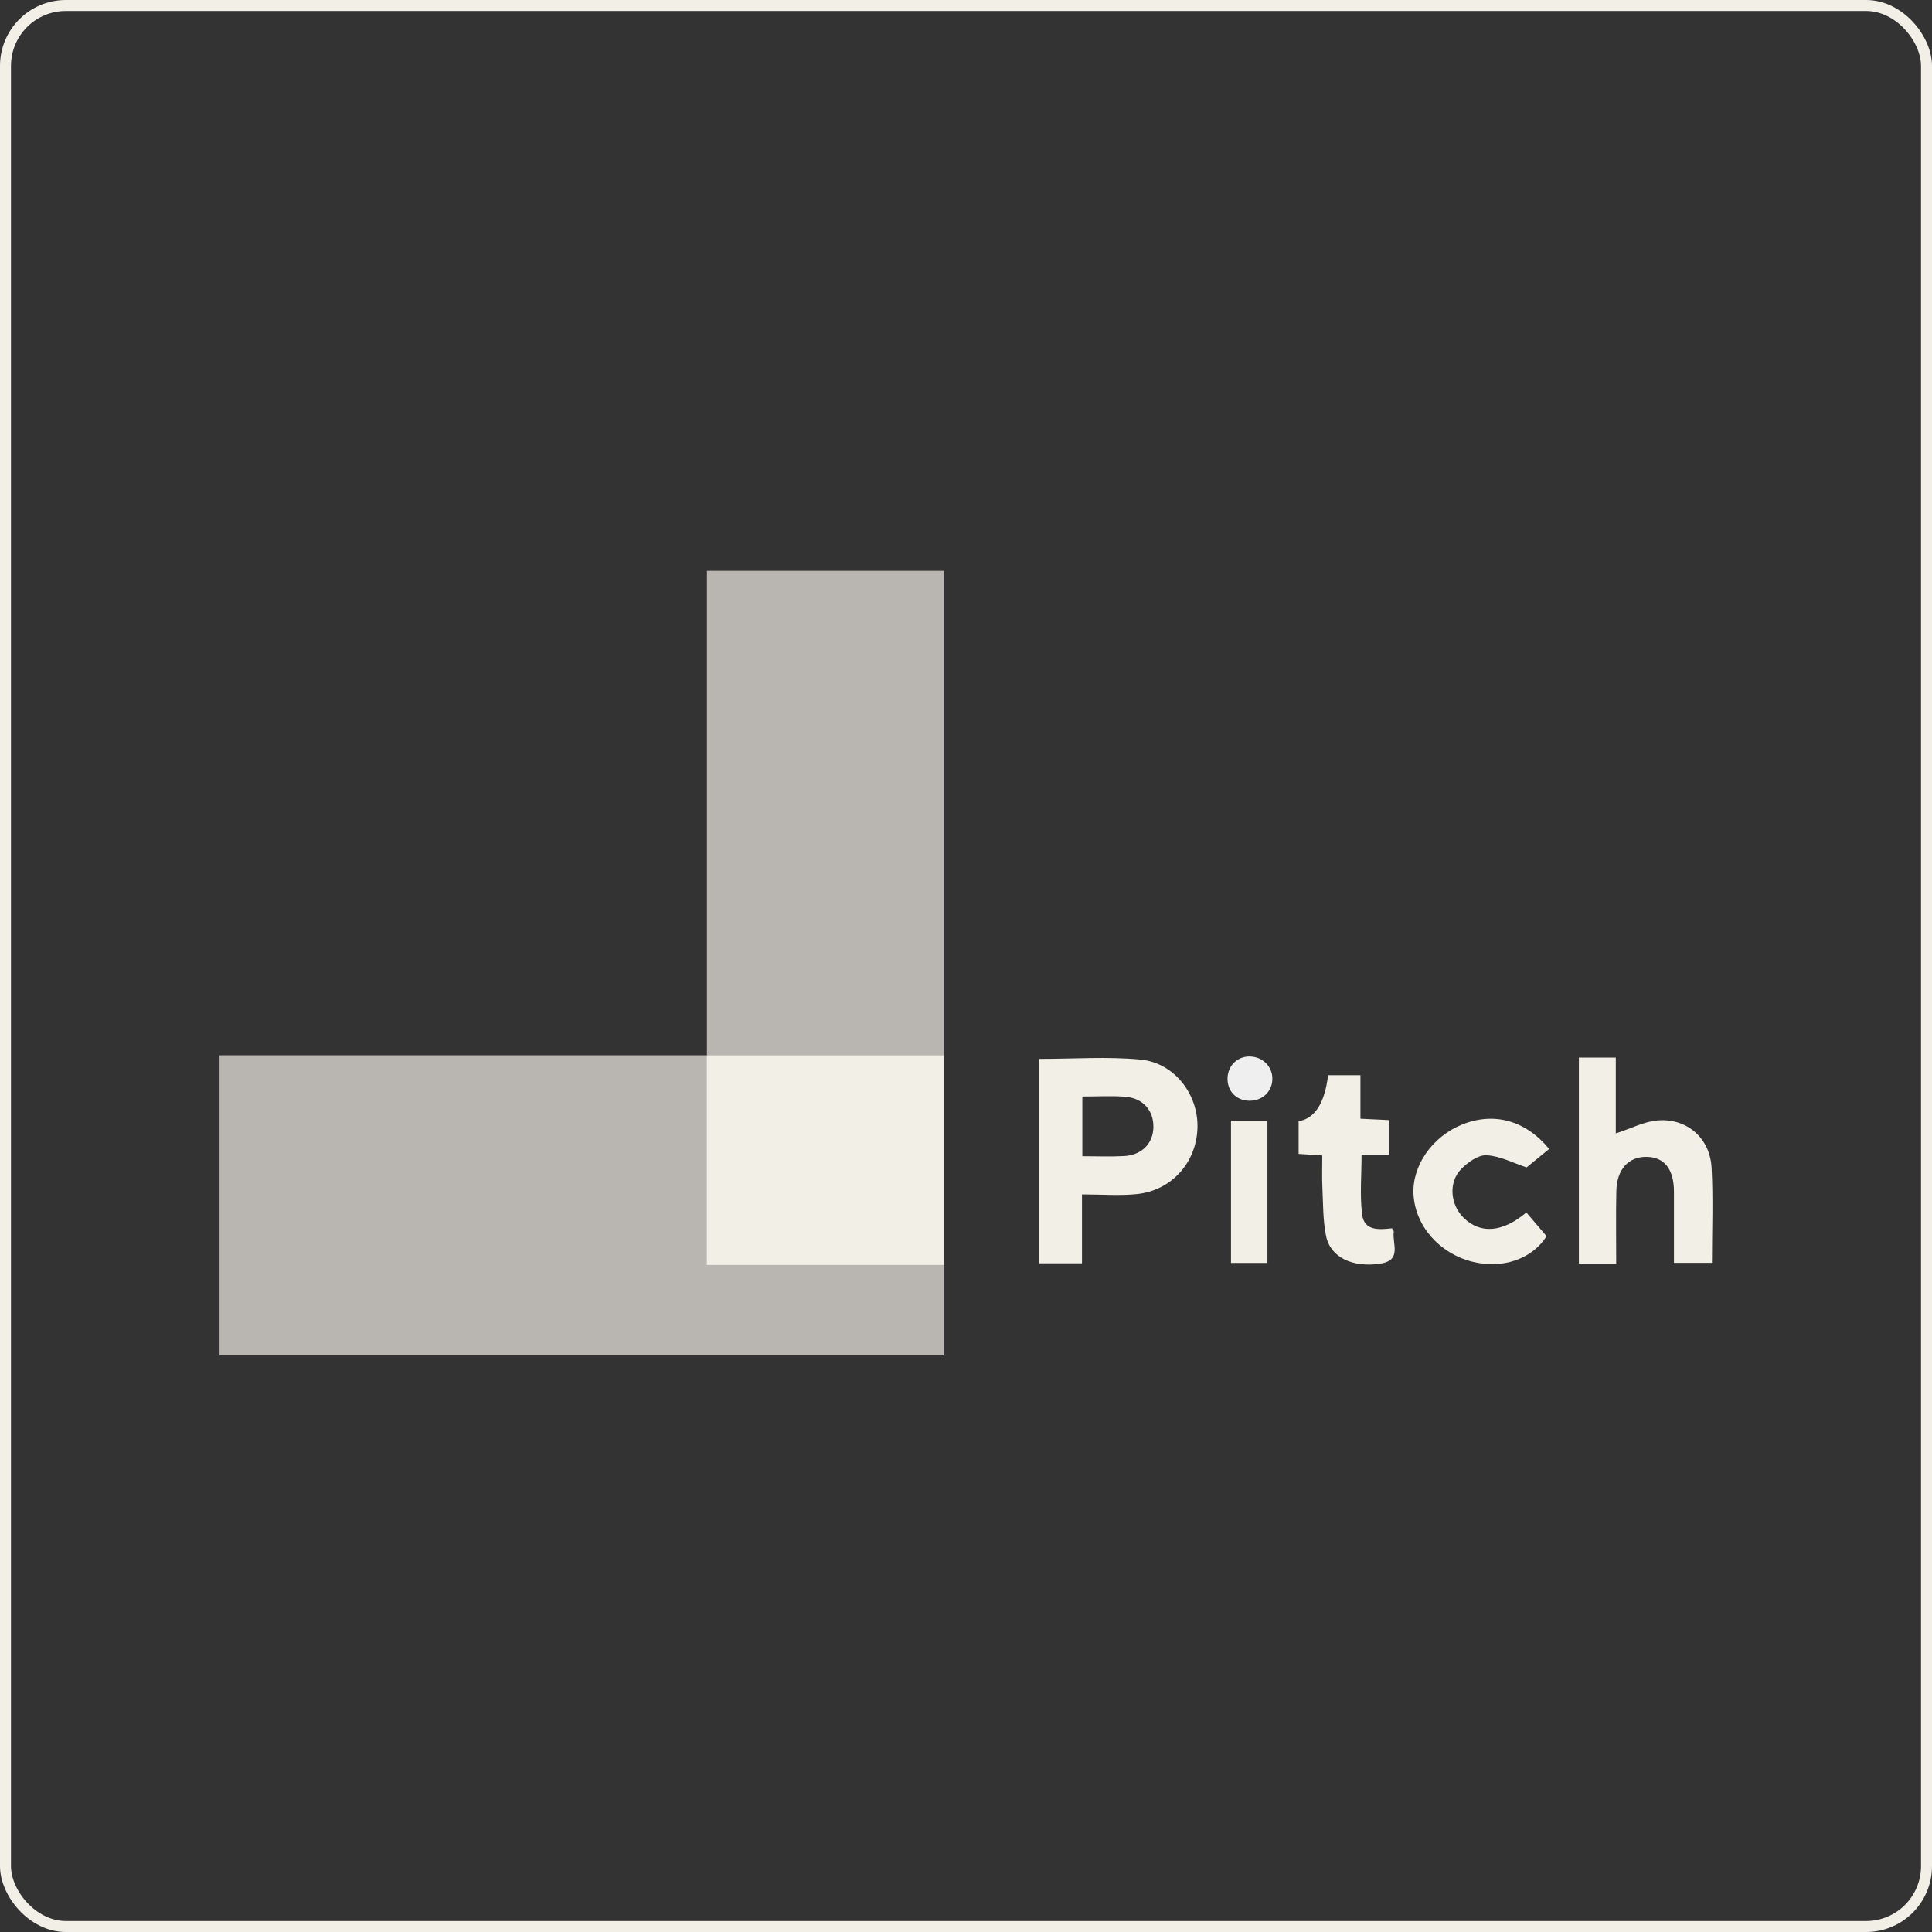
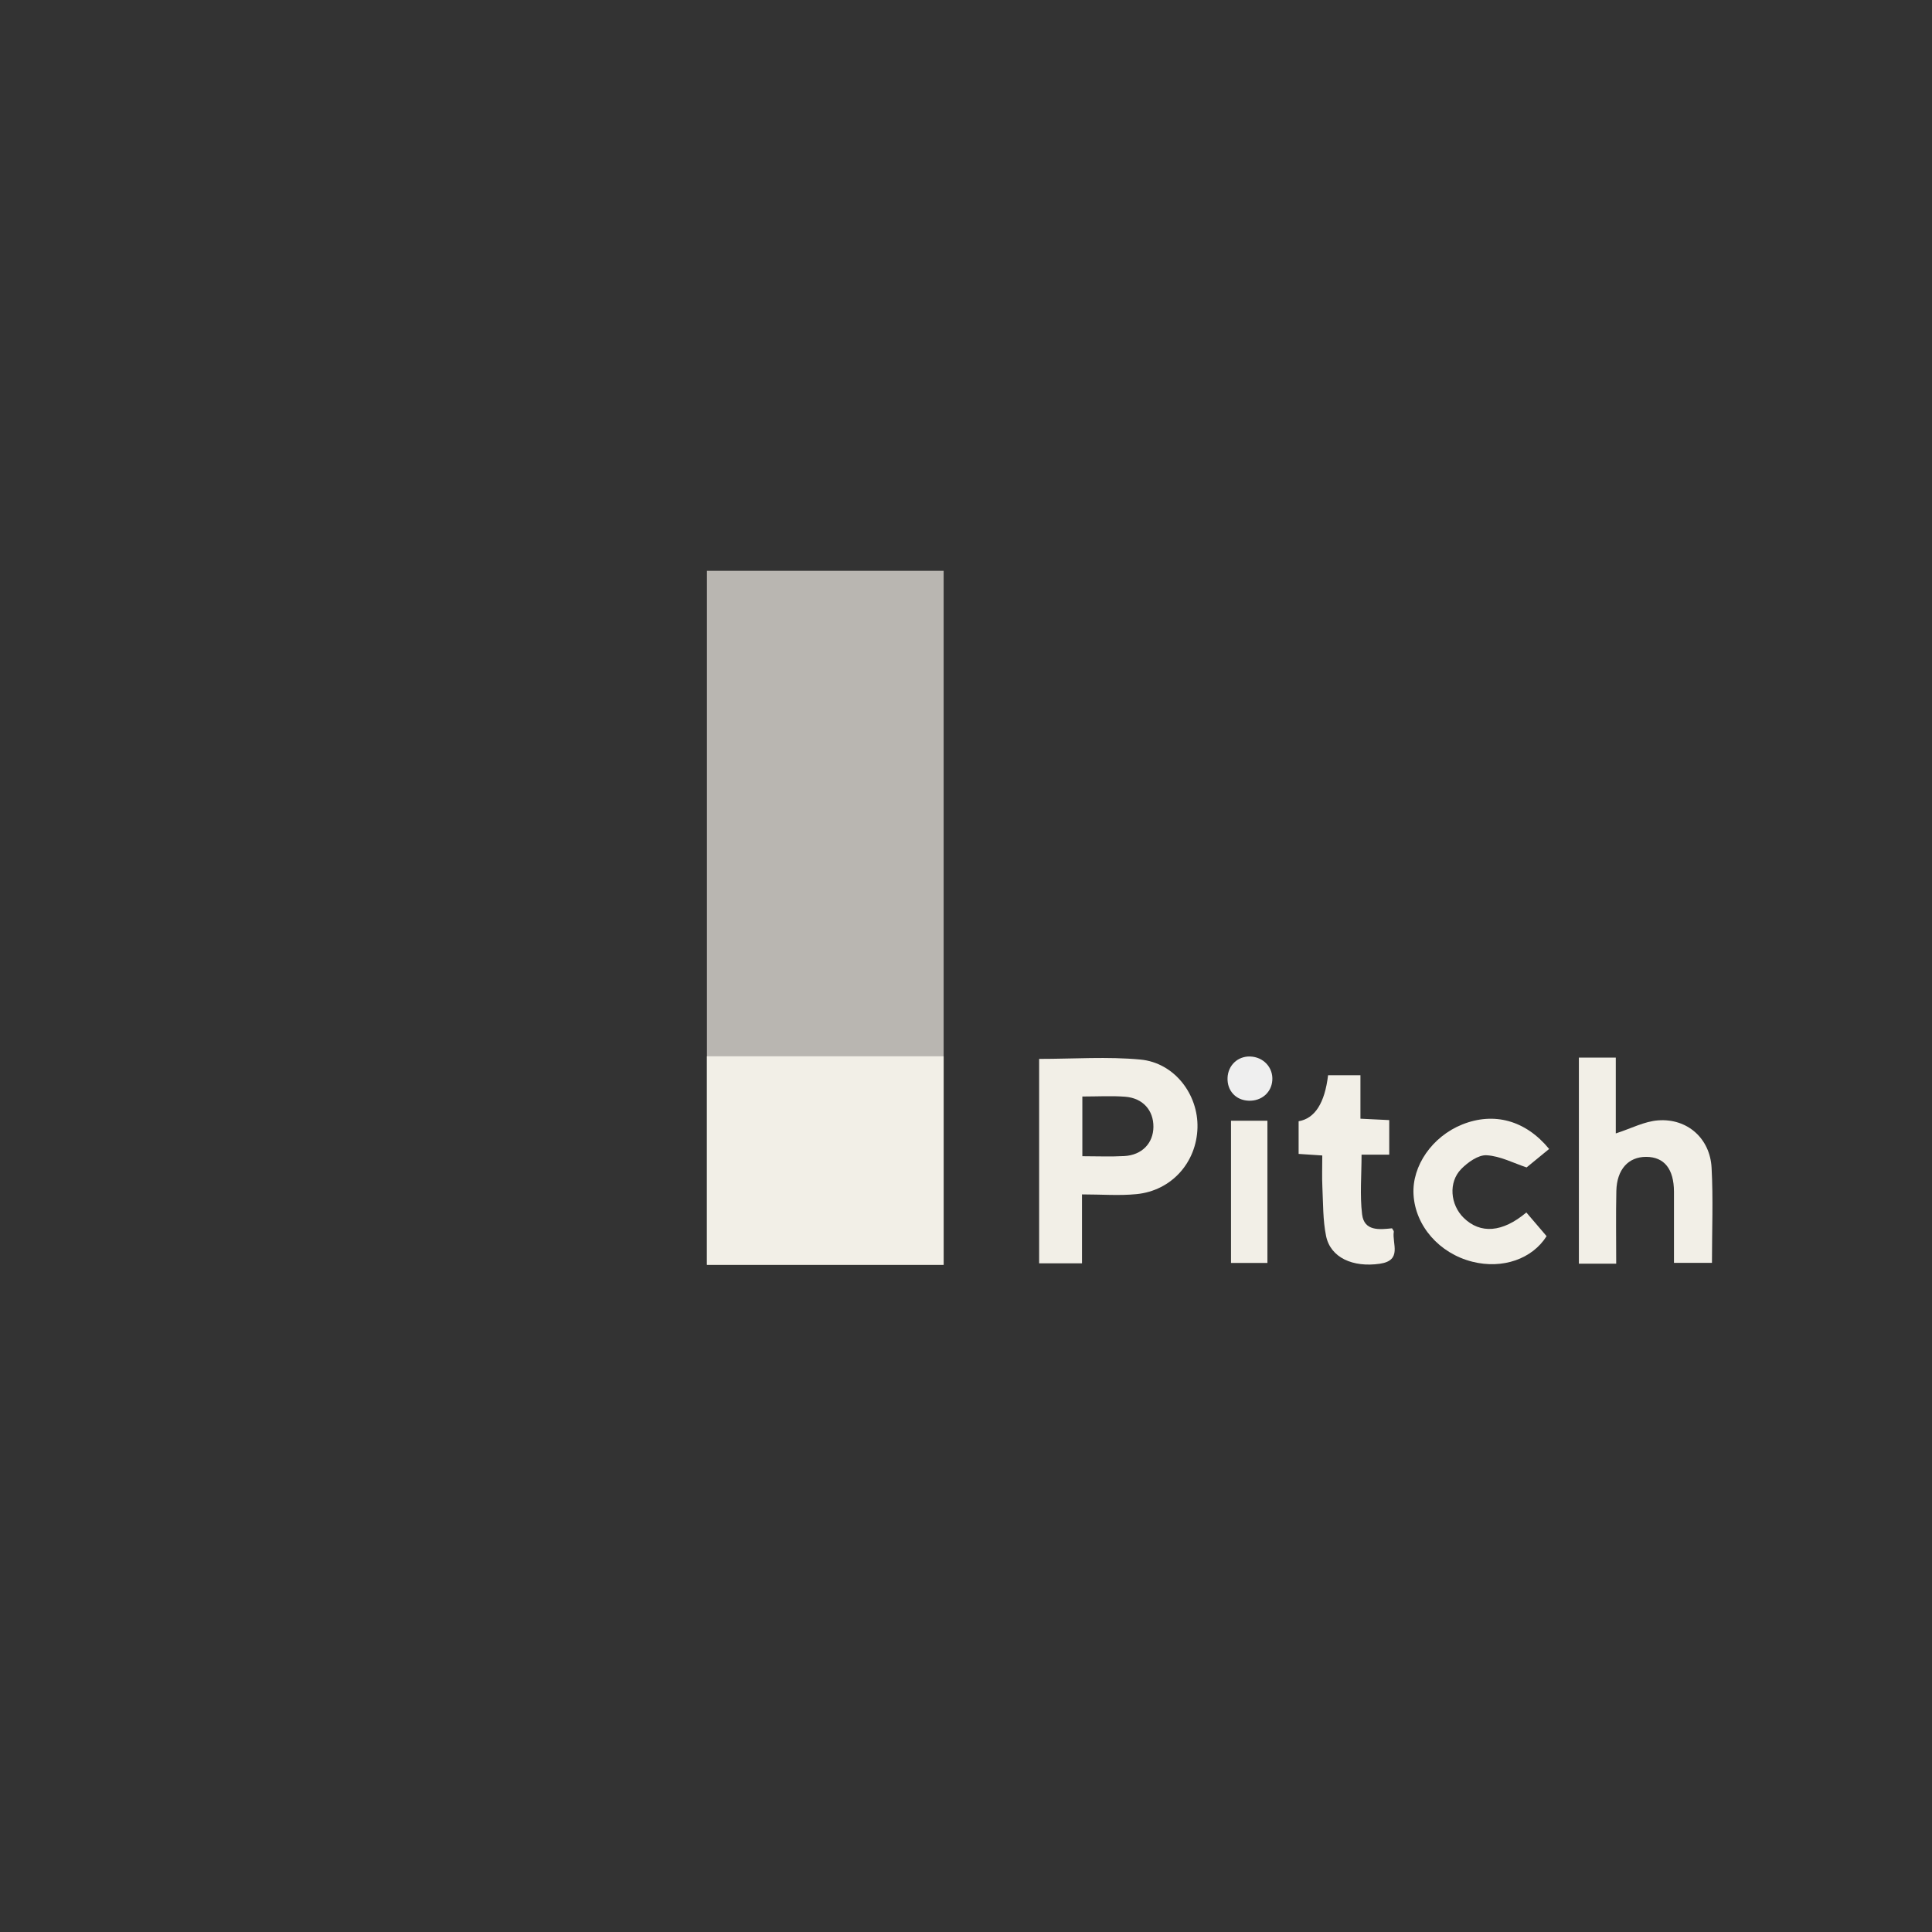
<svg xmlns="http://www.w3.org/2000/svg" width="176" height="176" viewBox="0 0 176 176" fill="none">
  <rect x="0" y="0" width="176" height="176" fill="#333333" stroke="none" />
-   <rect x="0.5" y="0.5" width="175" height="175" rx="5.5" stroke="#F2EFE7" />
  <path d="M94.66 96.463C97.834 96.463 100.89 96.239 103.898 96.524C106.987 96.817 109.166 99.694 109.087 102.728C109.006 105.895 106.728 108.464 103.54 108.781C101.967 108.938 100.367 108.807 98.567 108.807V115.084H94.663V96.463H94.66ZM98.599 99.892V105.328C99.939 105.328 101.181 105.383 102.418 105.314C104.032 105.226 105.061 104.144 105.073 102.655C105.085 101.143 104.11 100.034 102.502 99.909C101.263 99.813 100.012 99.889 98.599 99.889V99.892Z" fill="#F2EFE7" />
  <path d="M147.232 115.116H143.832V96.344H147.194V103.252C148.579 102.807 149.798 102.152 151.057 102.062C153.71 101.87 155.775 103.7 155.92 106.37C156.075 109.215 155.955 112.074 155.955 115.043H152.494C152.494 112.888 152.497 110.727 152.494 108.566C152.488 106.492 151.61 105.393 149.966 105.387C148.34 105.381 147.288 106.533 147.244 108.496C147.197 110.663 147.232 112.833 147.232 115.119V115.116Z" fill="#F2EFE7" />
  <path d="M141.121 104.668C140.388 105.27 139.643 105.881 139.07 106.349C137.878 105.956 136.674 105.314 135.432 105.241C134.676 105.194 133.716 105.878 133.114 106.492C131.927 107.702 132.116 109.749 133.34 110.945C134.856 112.425 136.866 112.289 139.047 110.453C139.646 111.154 140.257 111.87 140.891 112.611C139.591 114.674 136.898 115.639 134.123 114.938C131.118 114.182 128.928 111.678 128.768 108.816C128.62 106.201 130.478 103.531 133.207 102.437C136.098 101.279 138.974 102.053 141.121 104.665V104.668Z" fill="#F2EFE7" />
  <path d="M120.459 105.261C119.653 105.208 119.037 105.165 118.301 105.118V102.143C119.784 101.889 120.679 100.491 120.985 97.951H123.932V101.91C124.877 101.956 125.674 101.994 126.556 102.038V105.188H124.034C124.034 107.084 123.871 108.876 124.083 110.621C124.272 112.177 125.668 112.014 126.809 111.895C126.887 112.038 126.983 112.131 126.971 112.204C126.8 113.283 127.774 114.821 125.695 115.124C123.245 115.479 121.207 114.571 120.802 112.599C120.506 111.151 120.538 109.629 120.465 108.137C120.421 107.227 120.456 106.311 120.456 105.258L120.459 105.261Z" fill="#F2EFE7" />
  <path d="M112.141 102.096H115.459V115.051H112.141V102.096Z" fill="#F2EFE7" />
  <path d="M113.897 96.246C115.095 96.287 115.986 97.247 115.904 98.413C115.828 99.53 114.915 100.316 113.746 100.272C112.579 100.228 111.78 99.359 111.826 98.189C111.873 97.04 112.76 96.206 113.897 96.243V96.246Z" fill="#EFEFEF" />
-   <path fill-rule="evenodd" clip-rule="evenodd" d="M20 123.478H85.972V96.135H20V123.478Z" fill="#F2EFE7" fill-opacity="0.7" />
+   <path fill-rule="evenodd" clip-rule="evenodd" d="M20 123.478V96.135H20V123.478Z" fill="#F2EFE7" fill-opacity="0.7" />
  <path fill-rule="evenodd" clip-rule="evenodd" d="M64.4 115.22H85.963V52H64.4V115.22Z" fill="#F2EFE7" fill-opacity="0.7" />
  <path fill-rule="evenodd" clip-rule="evenodd" d="M64.4 115.22H85.963V96.227H64.4V115.22Z" fill="#F2EFE7" />
</svg>